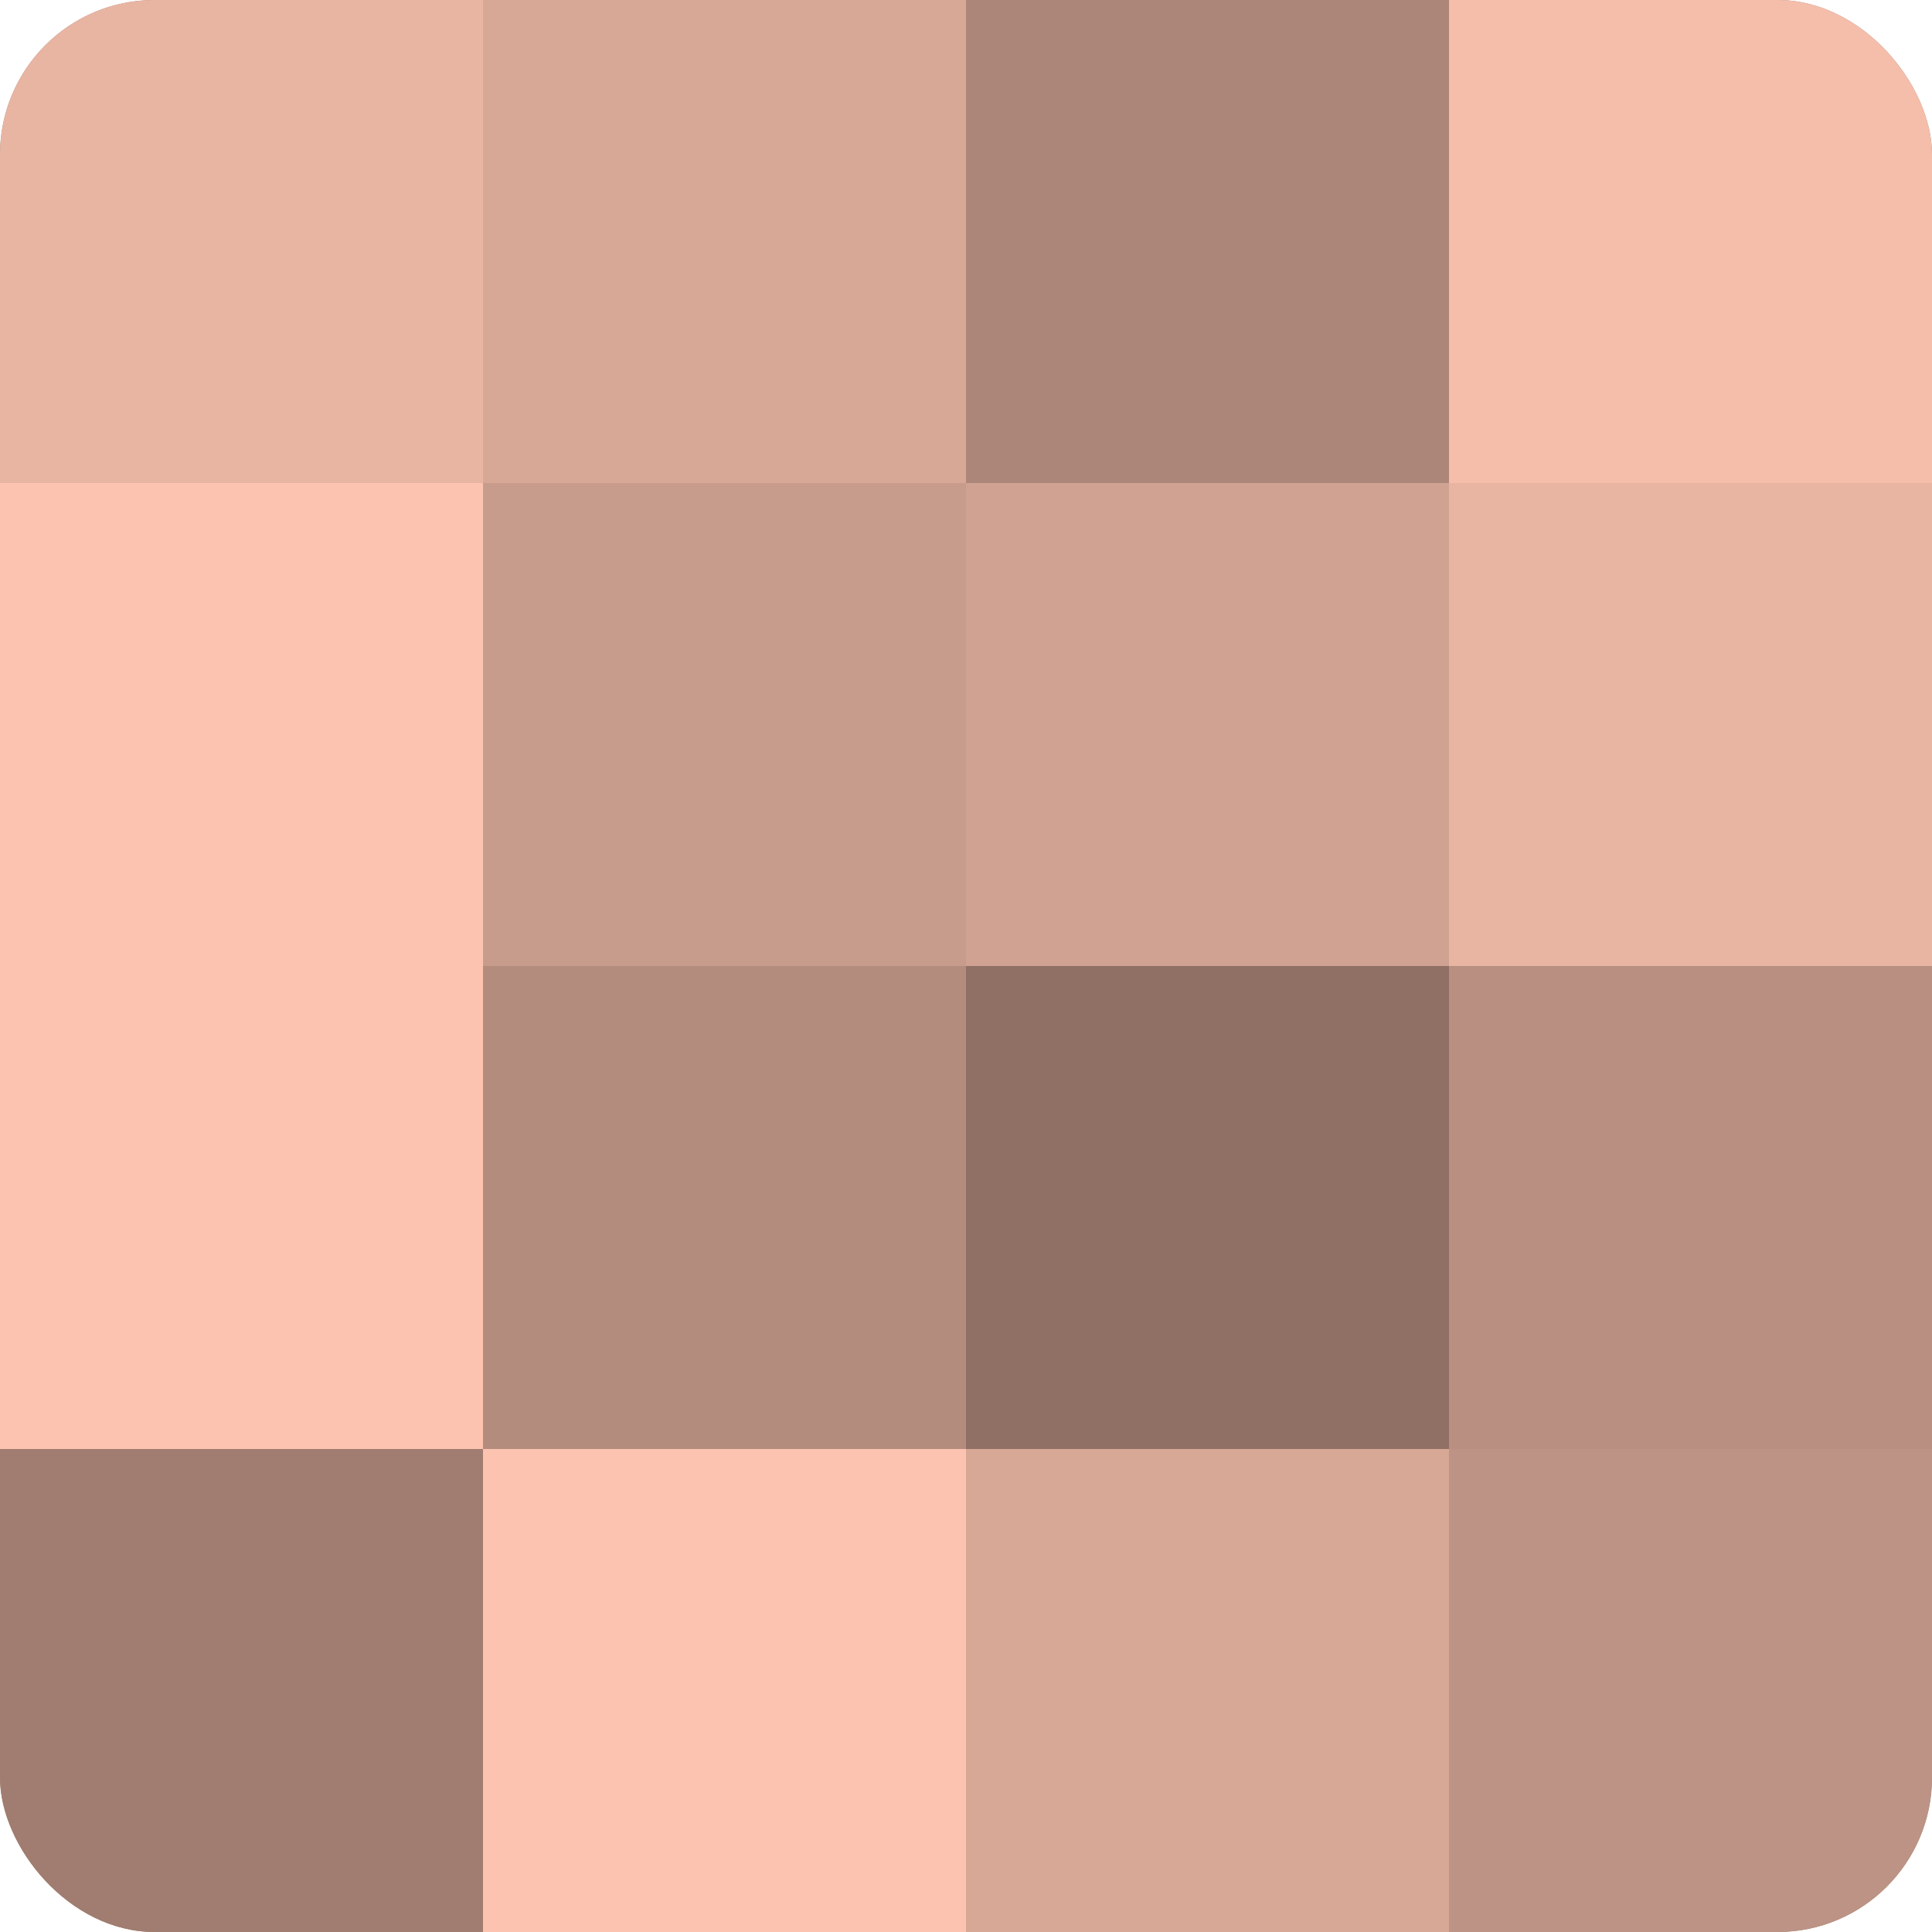
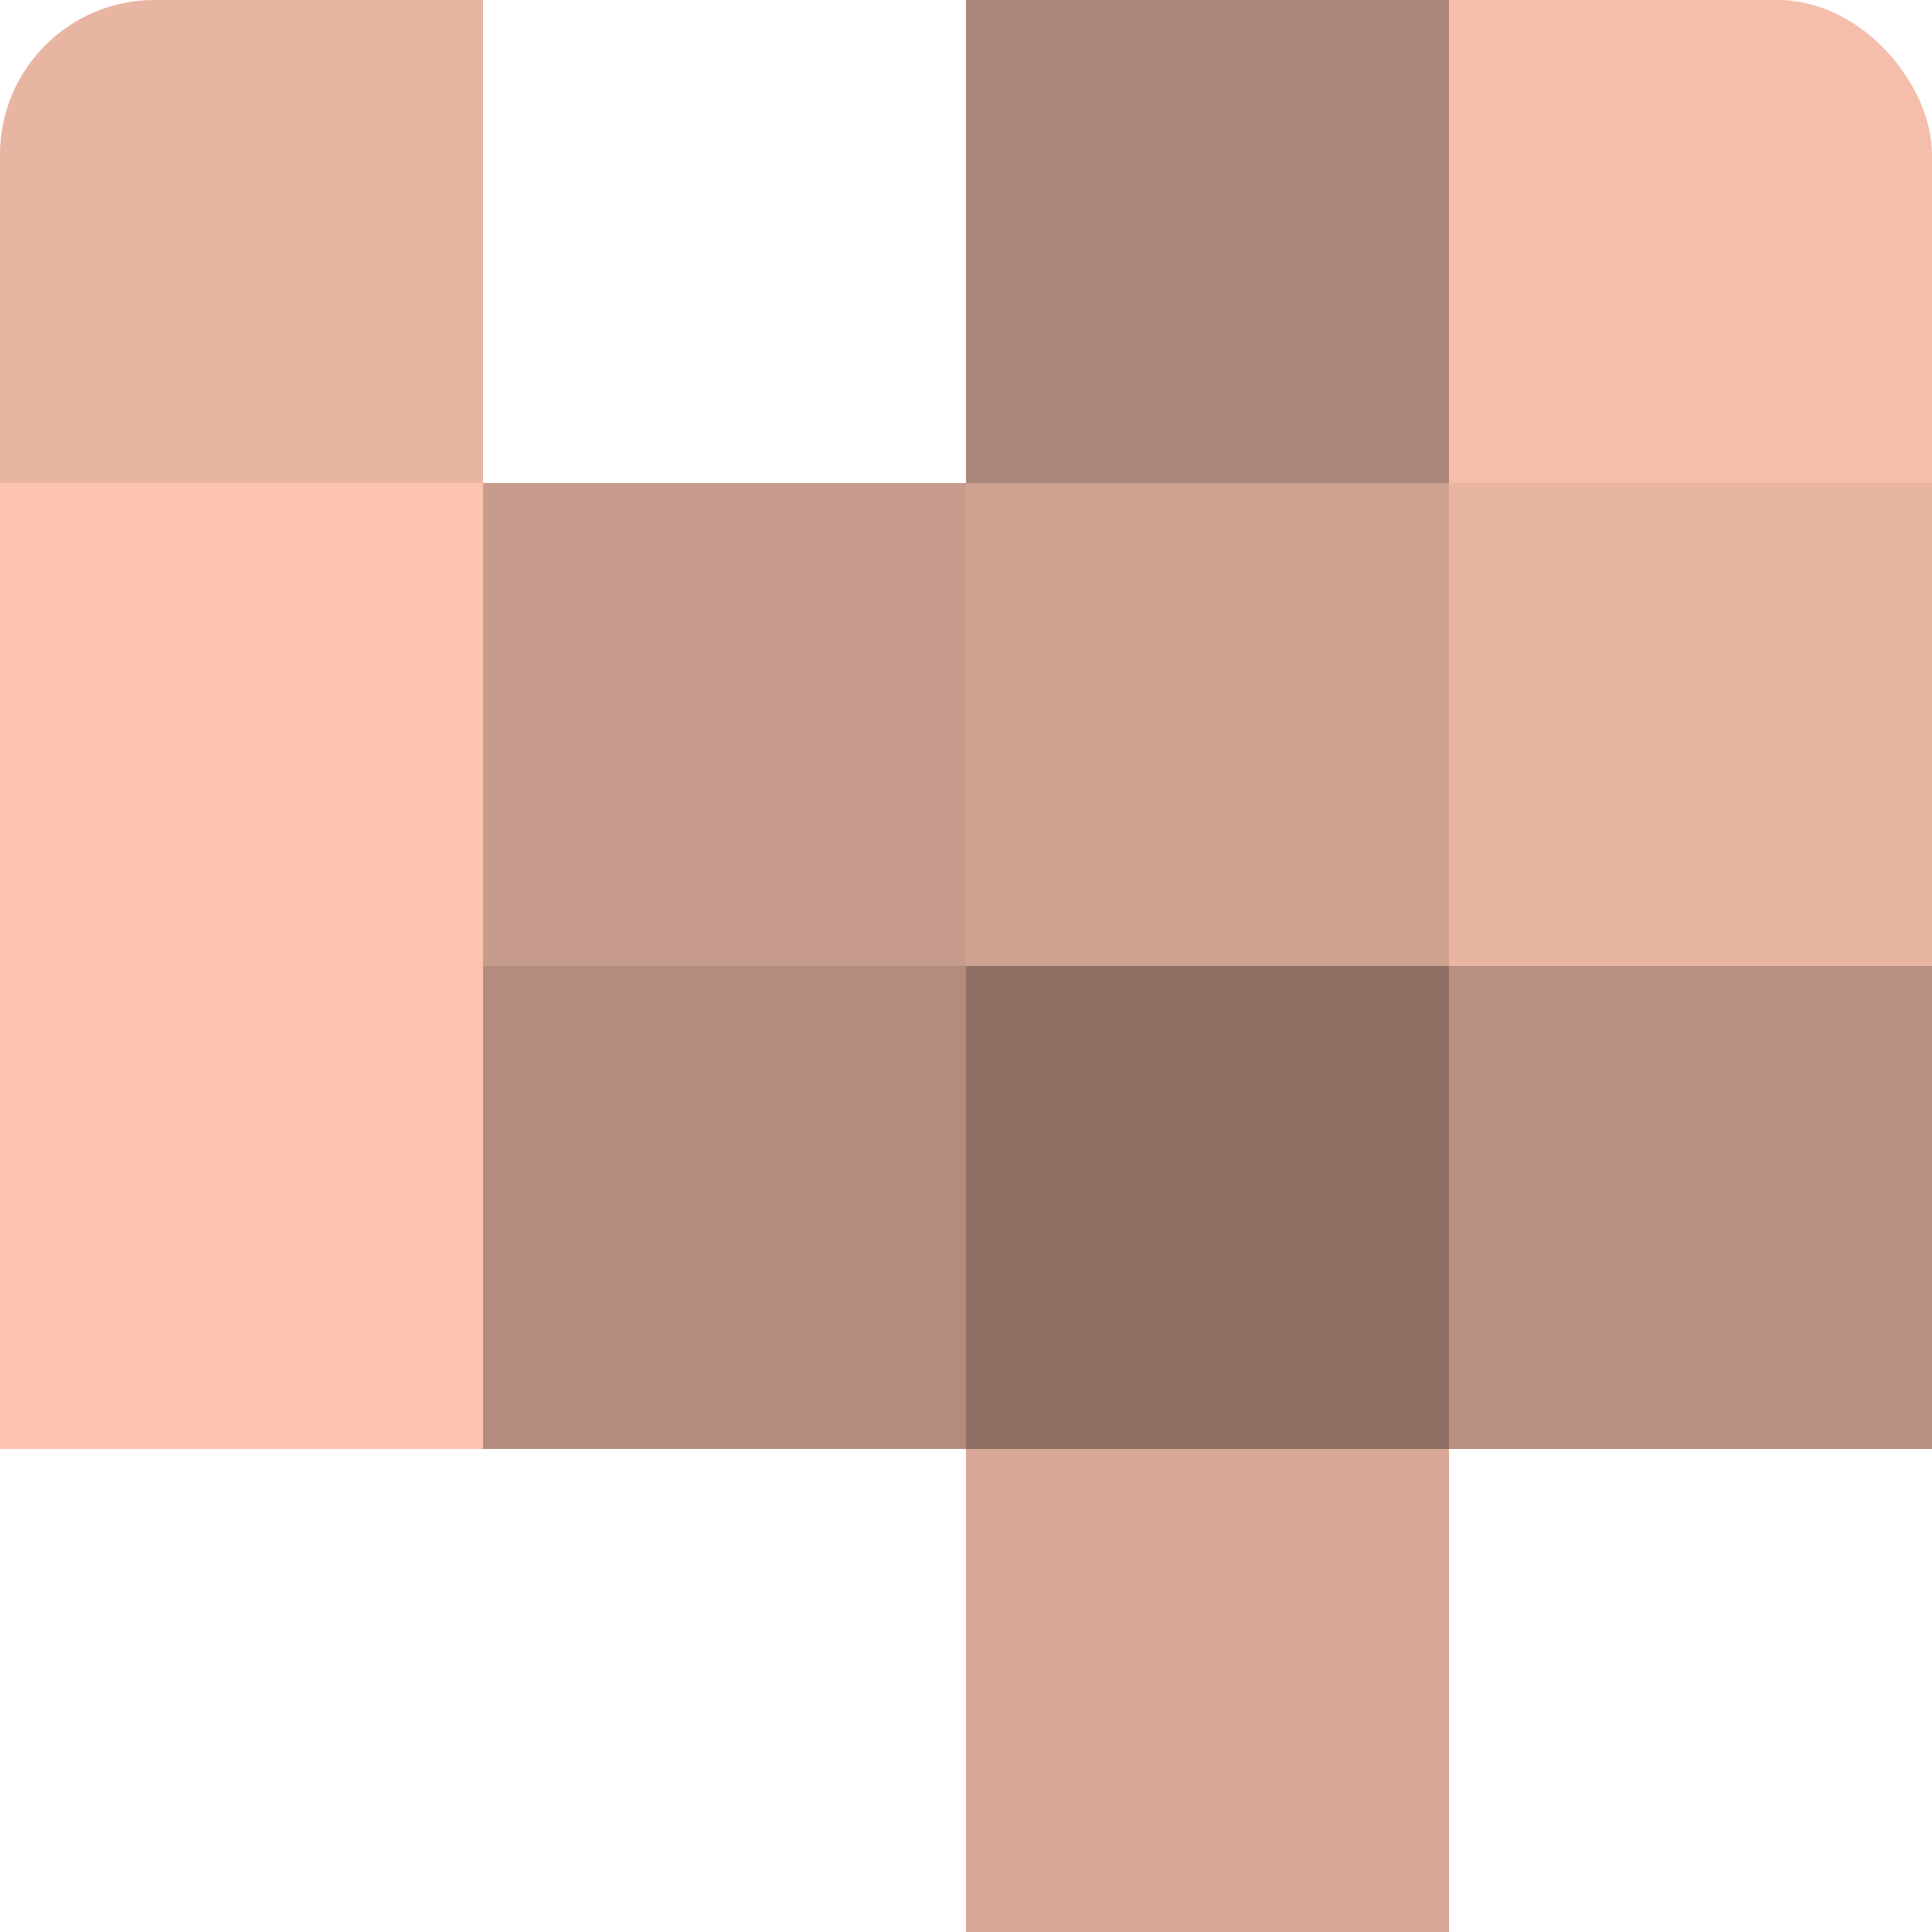
<svg xmlns="http://www.w3.org/2000/svg" width="80" height="80" viewBox="0 0 100 100" preserveAspectRatio="xMidYMid meet">
  <defs>
    <clipPath id="c" width="100" height="100">
      <rect width="100" height="100" rx="8" ry="8" />
    </clipPath>
  </defs>
  <g clip-path="url(#c)">
-     <rect width="100" height="100" fill="#a07d70" />
    <rect width="25" height="25" fill="#e8b5a2" />
    <rect y="25" width="25" height="25" fill="#fcc4b0" />
    <rect y="50" width="25" height="25" fill="#fcc4b0" />
-     <rect y="75" width="25" height="25" fill="#a07d70" />
-     <rect x="25" width="25" height="25" fill="#d8a897" />
    <rect x="25" y="25" width="25" height="25" fill="#c89c8c" />
    <rect x="25" y="50" width="25" height="25" fill="#b48c7e" />
-     <rect x="25" y="75" width="25" height="25" fill="#fcc4b0" />
    <rect x="50" width="25" height="25" fill="#ac8678" />
    <rect x="50" y="25" width="25" height="25" fill="#d0a292" />
    <rect x="50" y="50" width="25" height="25" fill="#907065" />
    <rect x="50" y="75" width="25" height="25" fill="#d8a897" />
    <rect x="75" width="25" height="25" fill="#f4beab" />
    <rect x="75" y="25" width="25" height="25" fill="#e8b5a2" />
    <rect x="75" y="50" width="25" height="25" fill="#b88f81" />
-     <rect x="75" y="75" width="25" height="25" fill="#bc9384" />
  </g>
</svg>